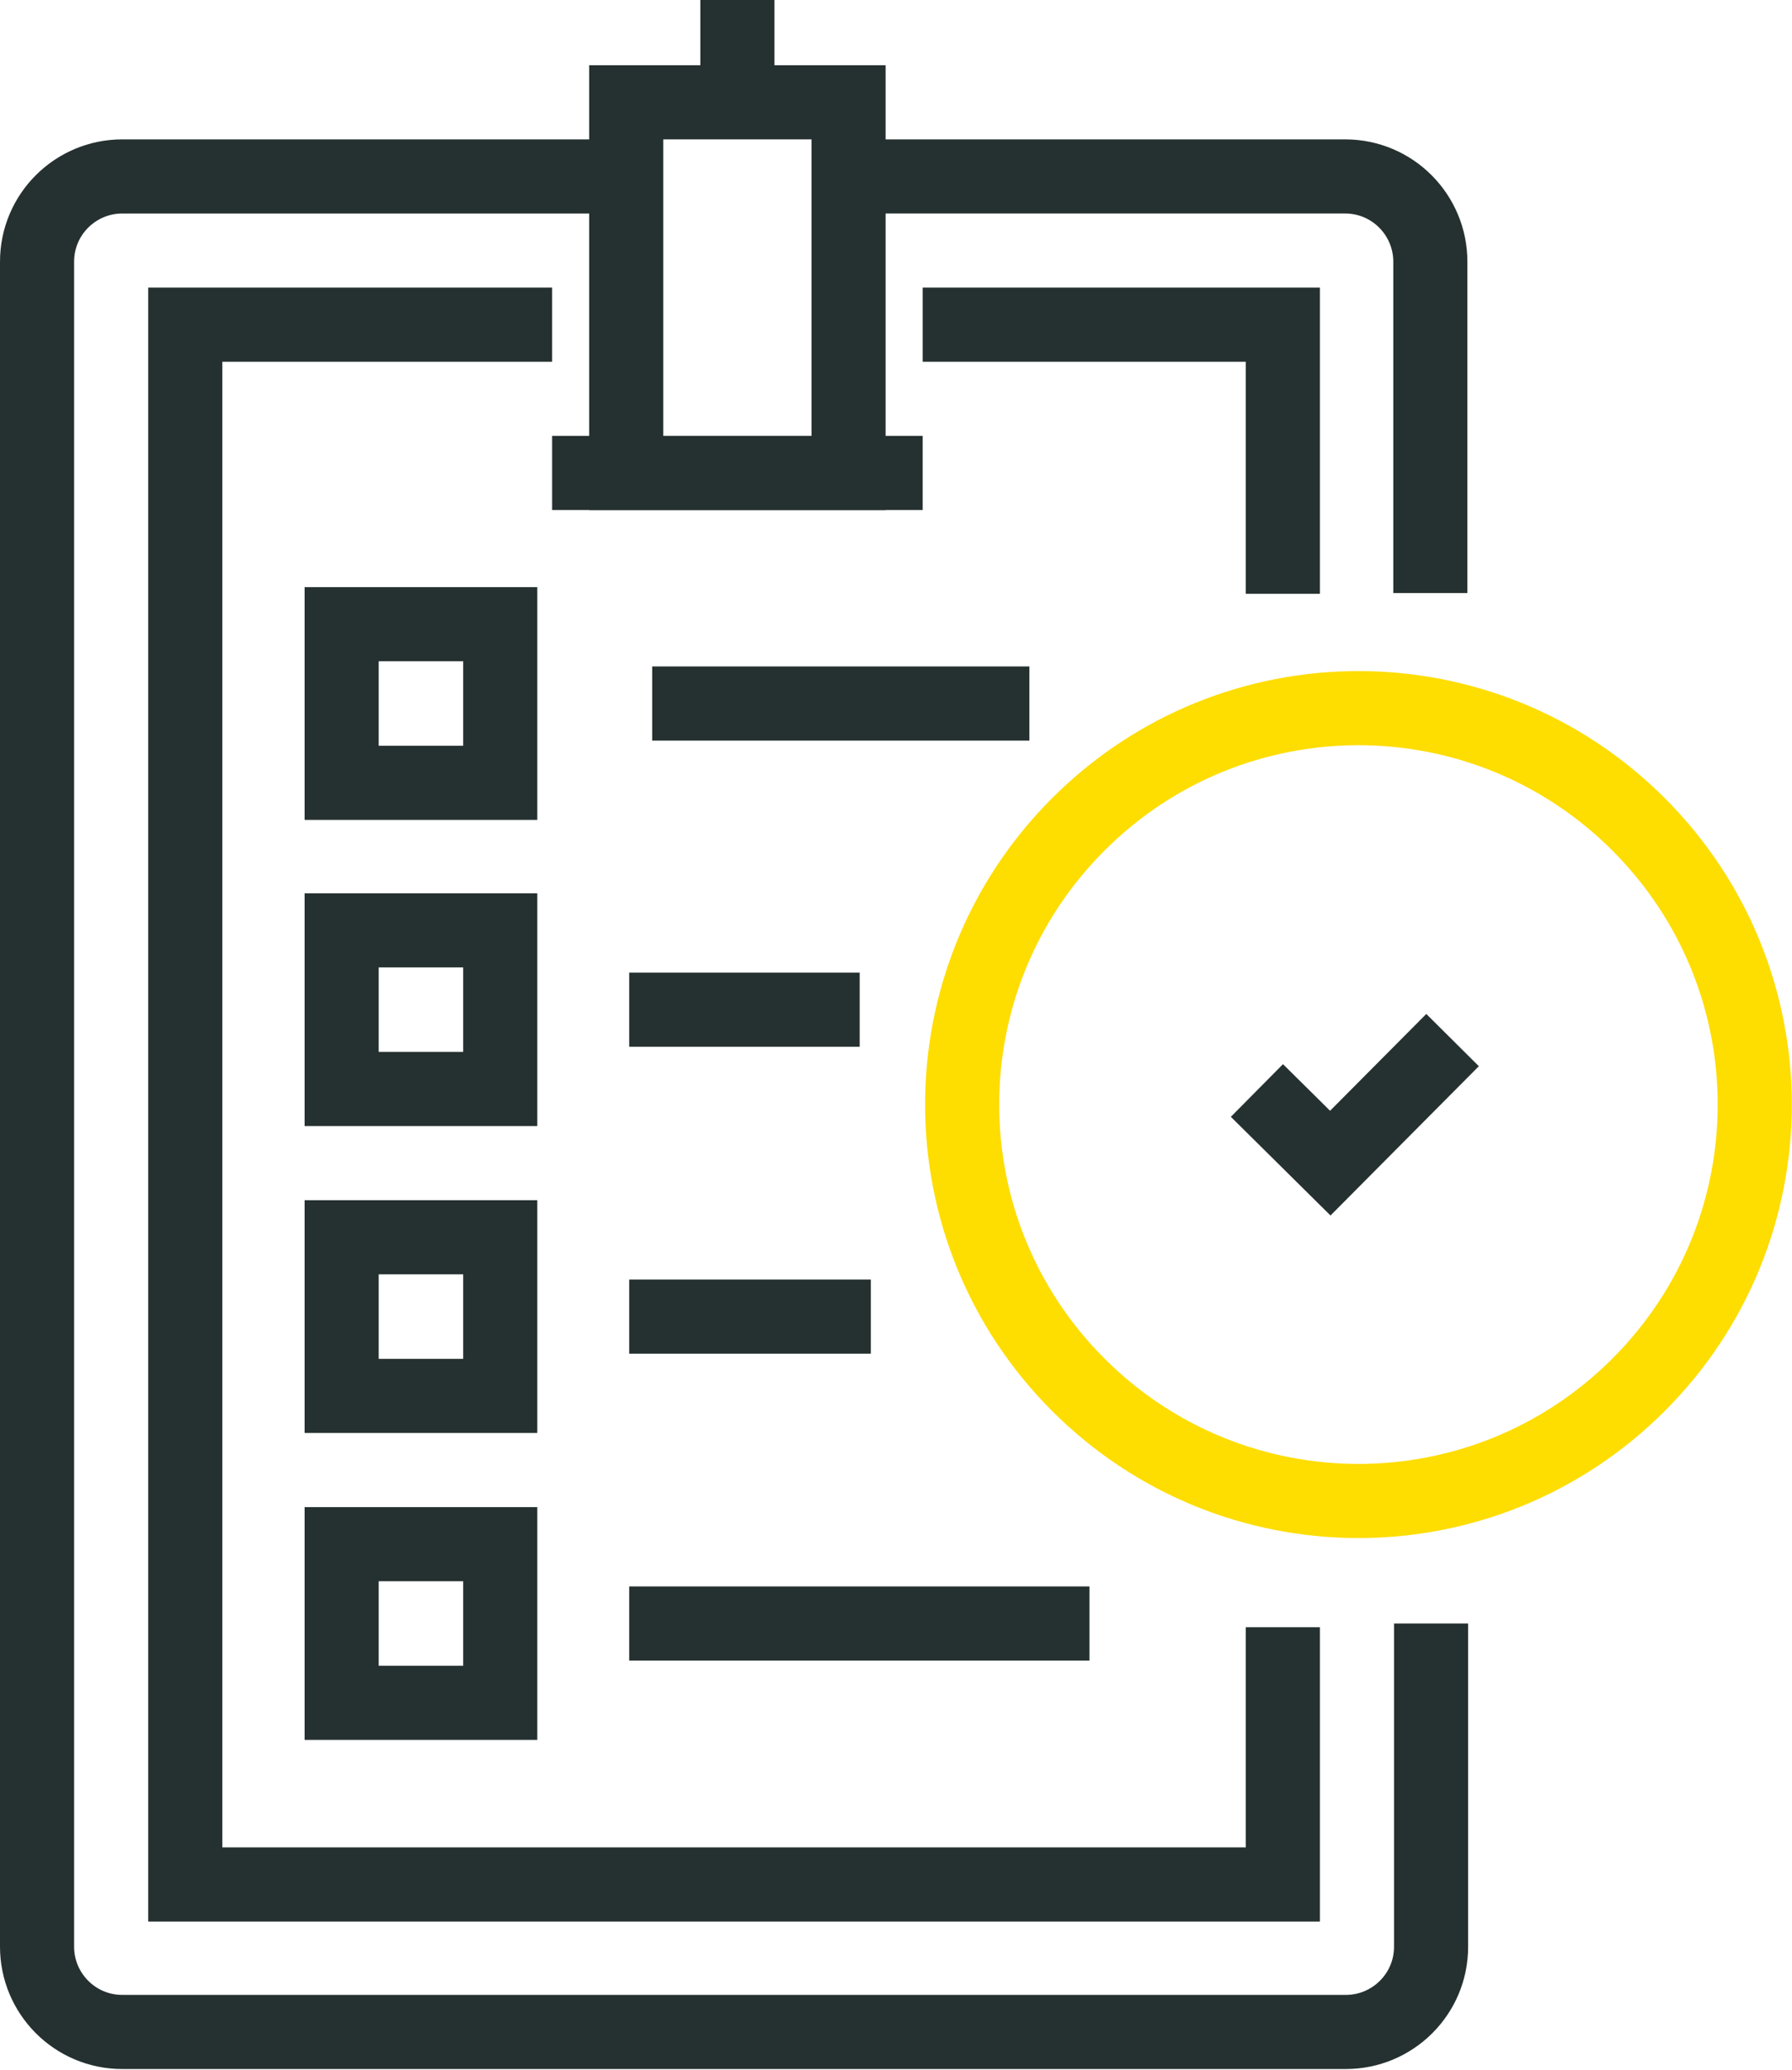
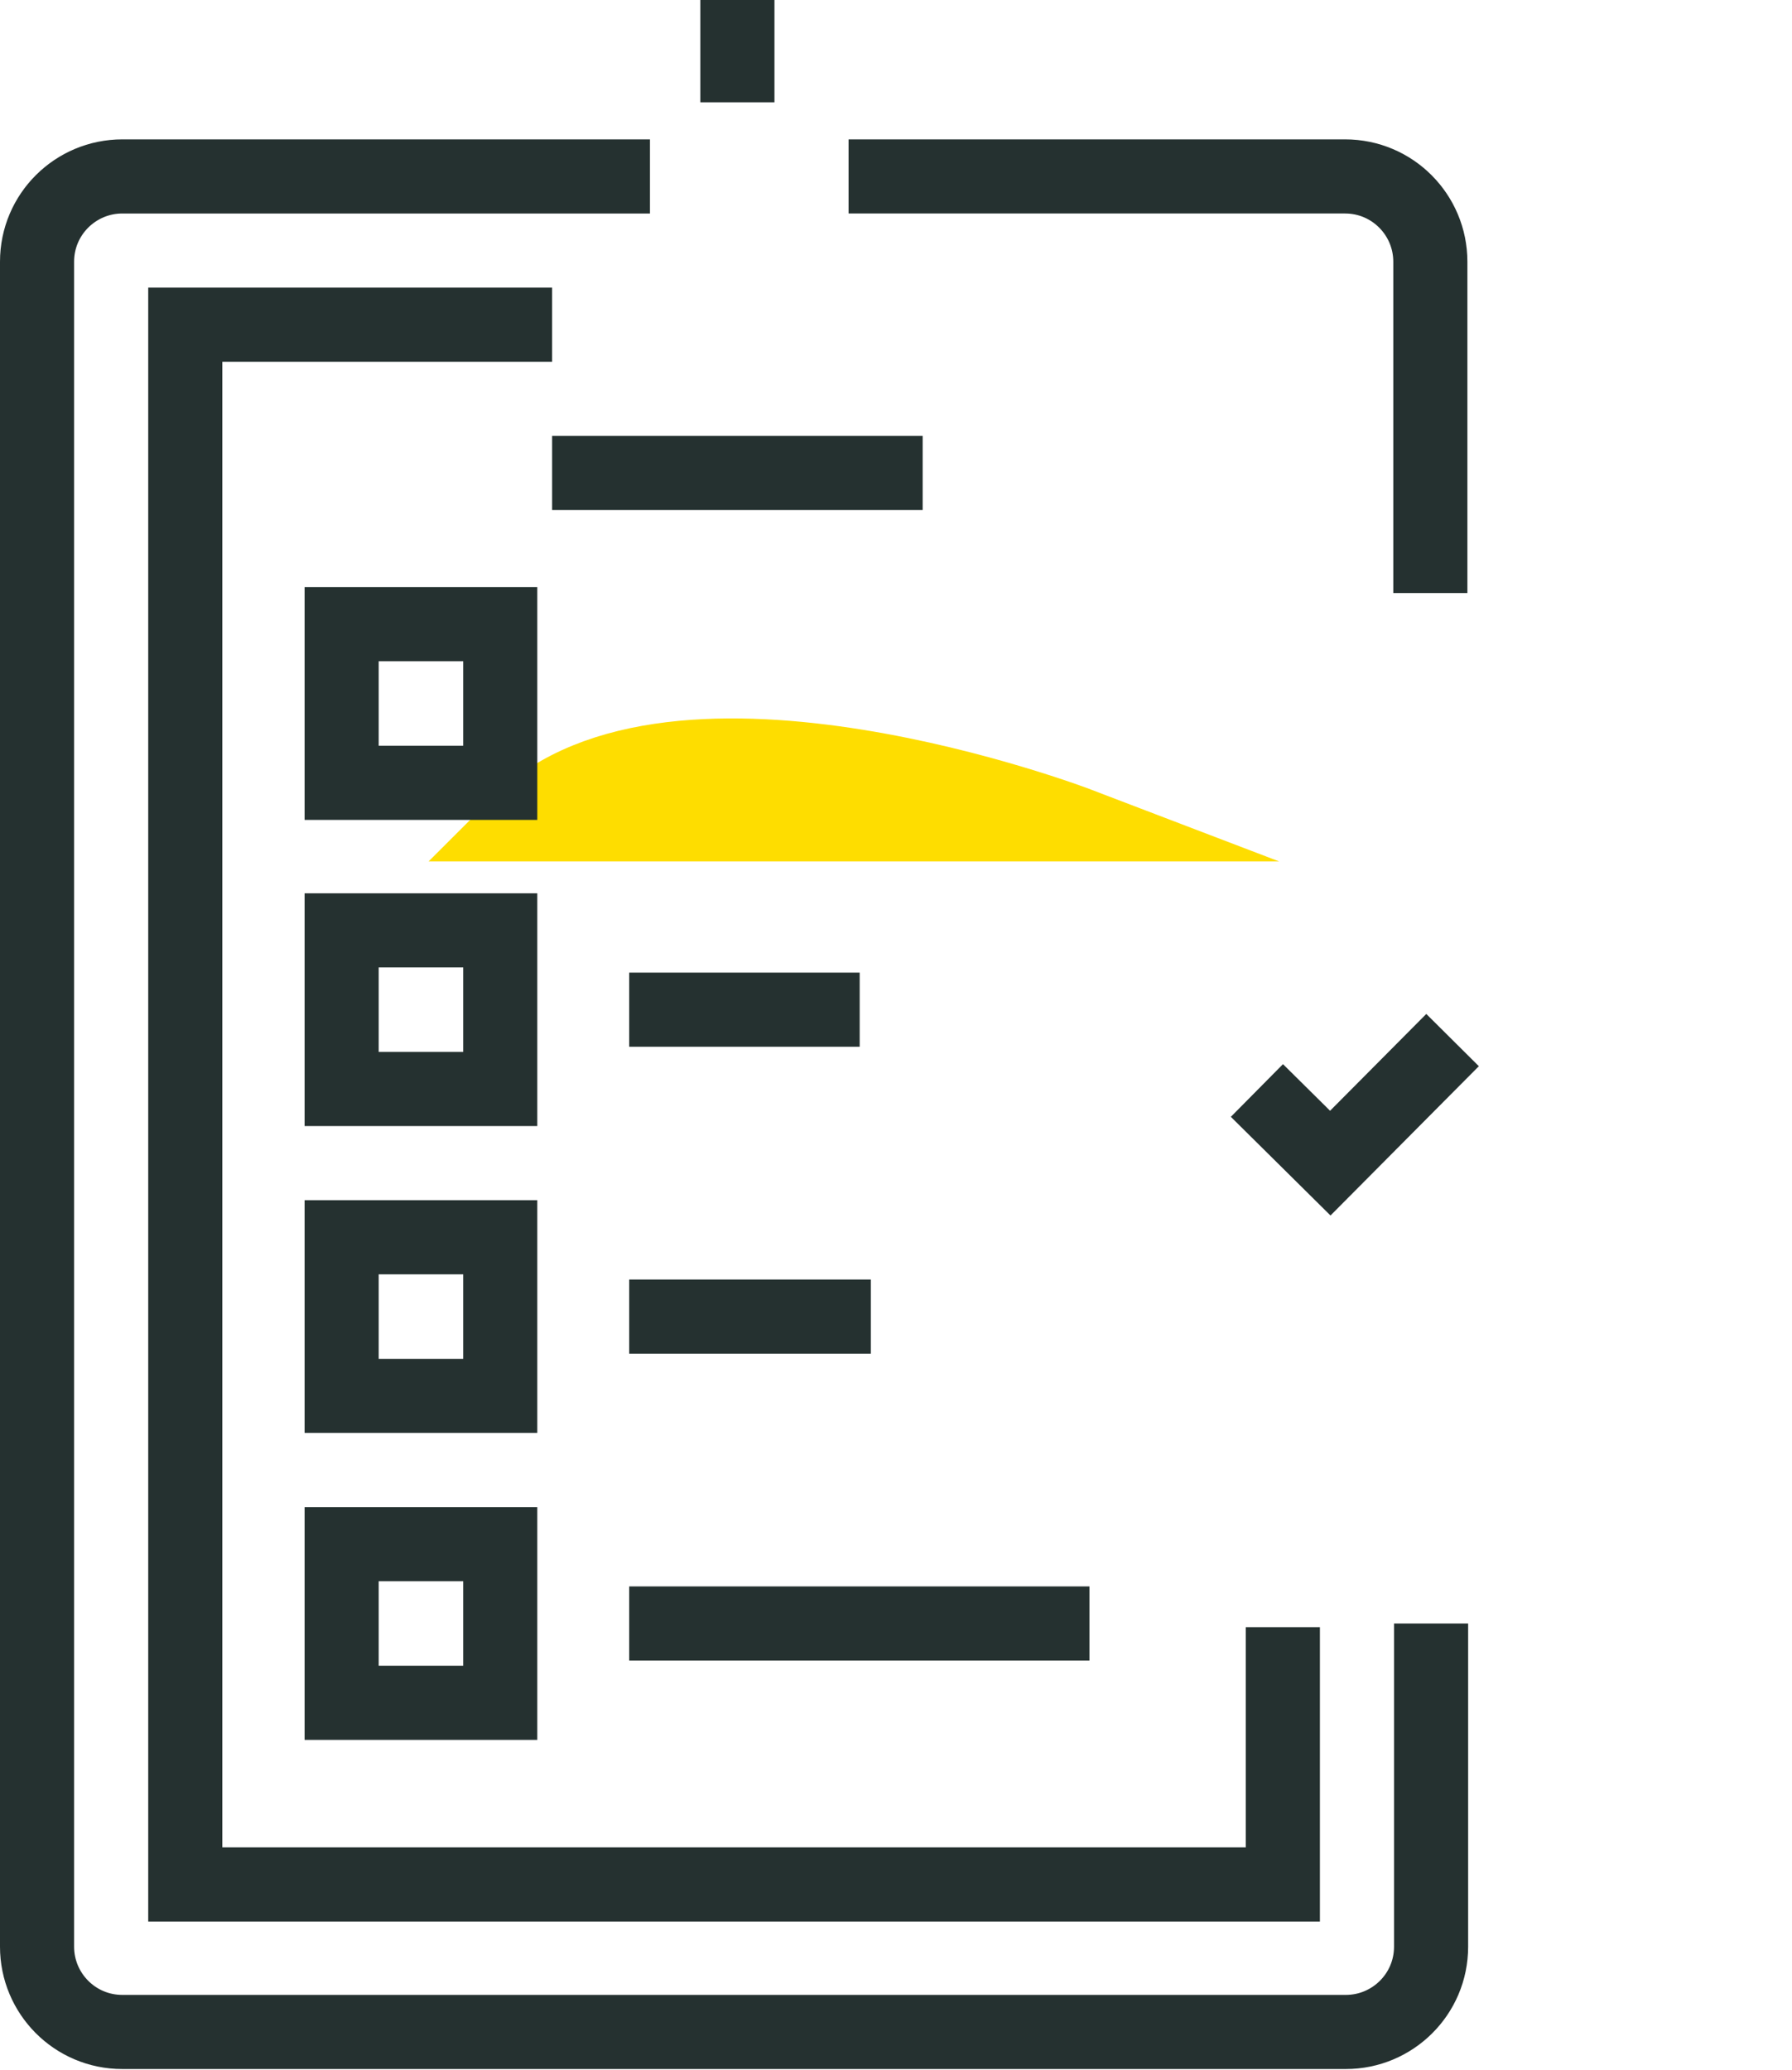
<svg xmlns="http://www.w3.org/2000/svg" id="Layer_2" viewBox="0 0 24.18 27.92">
  <defs>
    <style>.cls-1{stroke:#253130;}.cls-1,.cls-2{fill:none;stroke-miterlimit:10;}.cls-2{stroke:#fedd00;}</style>
  </defs>
  <g id="Layer_1-2">
    <g>
      <g>
        <polyline class="cls-1" points="16.96 14.71 17.95 15.69 19.6 14.03" />
-         <path class="cls-2" d="M14.55,11.12c-2.09,2.09-2.09,5.47,0,7.56,2.09,2.09,5.47,2.09,7.56,0,2.09-2.09,2.09-5.47,0-7.56s-5.47-2.09-7.56,0Z" />
+         <path class="cls-2" d="M14.55,11.12s-5.47-2.09-7.56,0Z" />
      </g>
      <polyline class="cls-1" points="17.31 21.95 17.31 25.42 2.5 25.42 2.5 4.38 7.45 4.38" />
-       <polyline class="cls-1" points="12.45 4.38 17.31 4.38 17.31 8.01" />
      <path class="cls-1" d="M19.31,21.9v4.36c0,.64-.52,1.15-1.15,1.15H1.65c-.64,0-1.15-.52-1.15-1.15V3.53c0-.64,.52-1.15,1.15-1.15h7.12" />
      <path class="cls-1" d="M11.45,2.38h6.7c.64,0,1.15,.52,1.15,1.15v4.47" />
-       <rect class="cls-1" x="8.45" y="1.38" width="3" height="5" />
      <line class="cls-1" x1="12.45" y1="6.38" x2="7.45" y2="6.38" />
      <line class="cls-1" x1="9.95" y1="1.38" x2="9.95" />
-       <line class="cls-1" x1="8.8" y1="9.49" x2="13.89" y2="9.49" />
      <line class="cls-1" x1="8.49" y1="13.62" x2="11.6" y2="13.62" />
      <line class="cls-1" x1="8.49" y1="17.76" x2="11.75" y2="17.76" />
      <line class="cls-1" x1="8.49" y1="21.9" x2="14.7" y2="21.9" />
      <rect class="cls-1" x="4.61" y="8.42" width="2.14" height="2.14" />
      <rect class="cls-1" x="4.61" y="12.55" width="2.14" height="2.14" />
      <rect class="cls-1" x="4.61" y="16.69" width="2.14" height="2.14" />
      <rect class="cls-1" x="4.61" y="20.83" width="2.14" height="2.14" />
    </g>
  </g>
</svg>